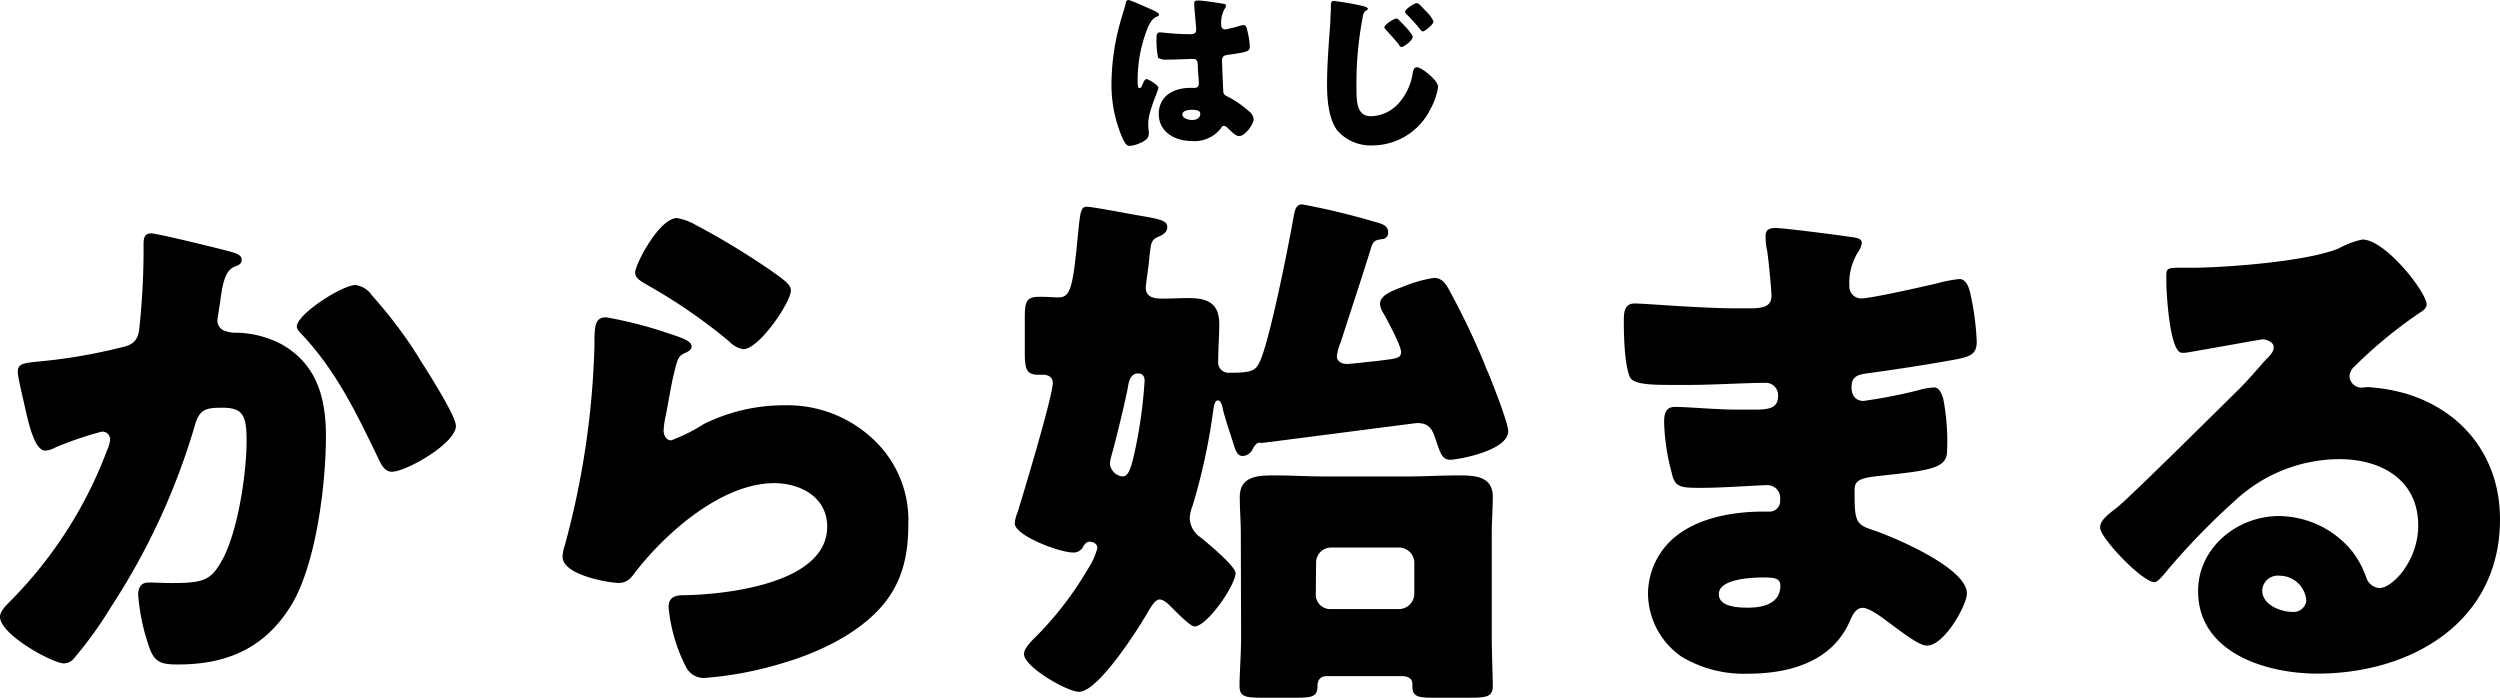
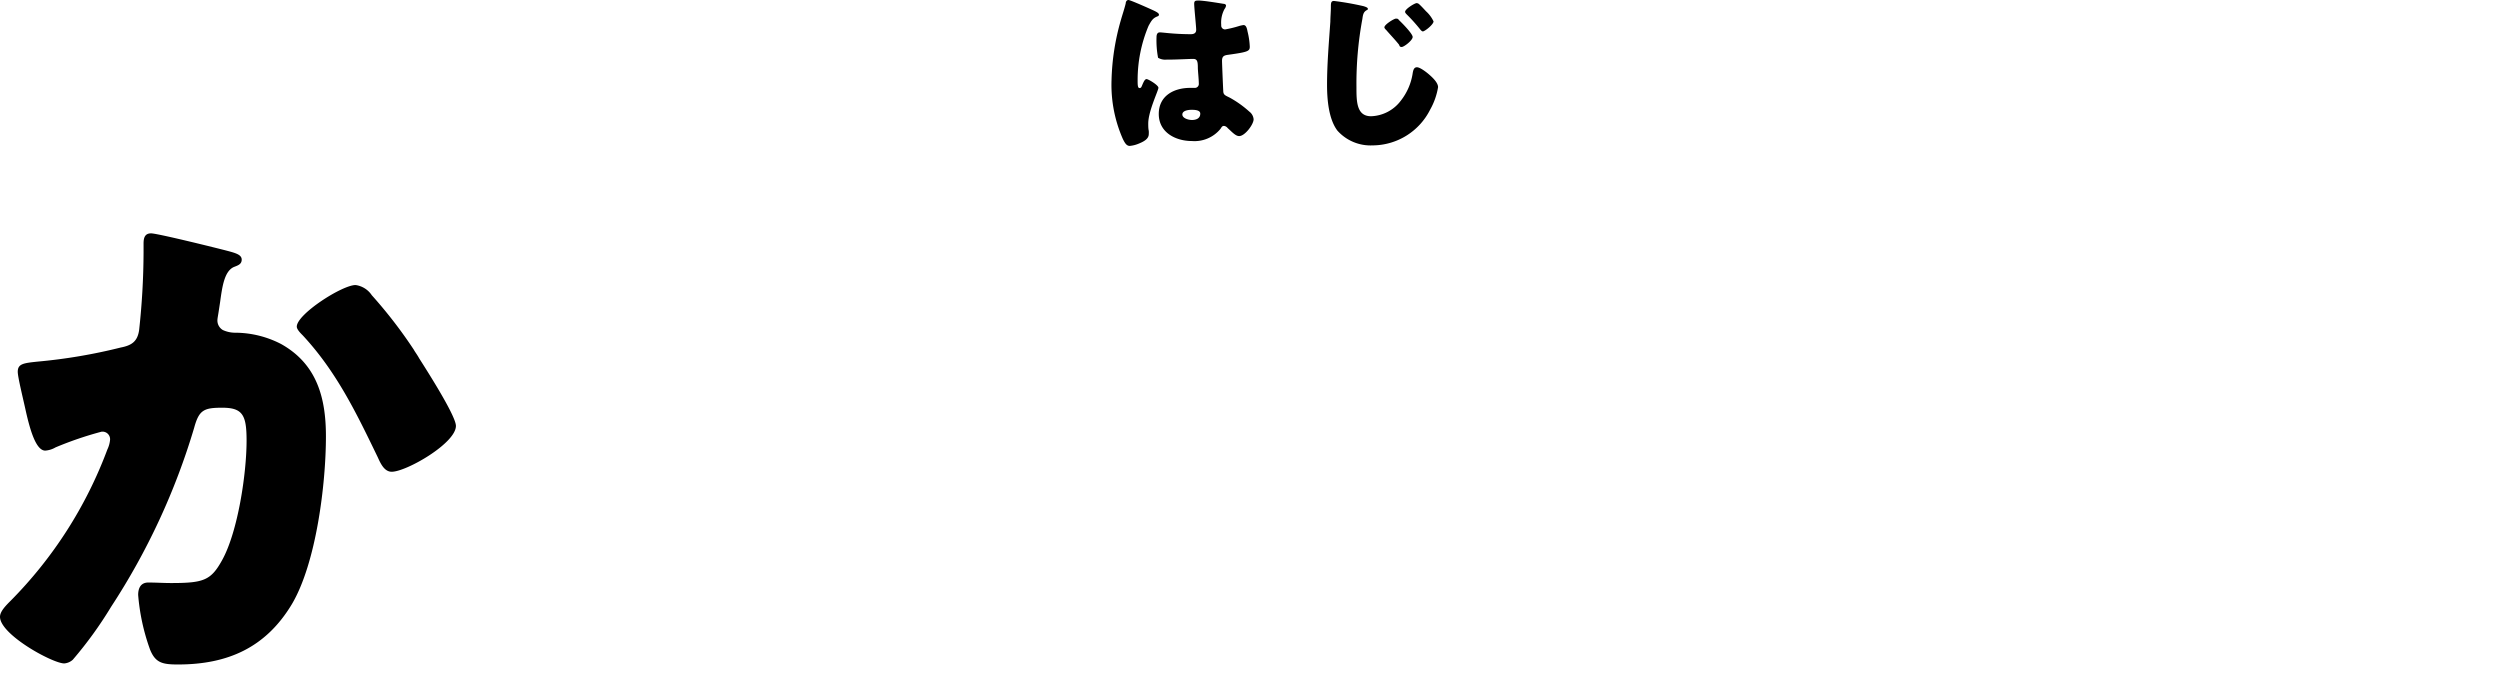
<svg xmlns="http://www.w3.org/2000/svg" viewBox="0 0 287.33 80.19">
  <path d="m26.17 28.84c.93.25 1.61.44 1.61 1s-.49.68-.93.86c-1.05.5-1.3 2.17-1.55 4l-.19 1.24c-.06.38-.12.69-.12.81a1.27 1.27 0 0 0 .62 1.18 3.42 3.42 0 0 0 1.49.31 11.53 11.53 0 0 1 5.21 1.3c4.09 2.29 5.15 6.14 5.15 10.6 0 5.52-1.12 14.58-3.91 19.29-3 5-7.38 6.94-13.09 6.94-1.79 0-2.6-.18-3.22-1.73a24 24 0 0 1 -1.36-6.26c0-.81.31-1.43 1.17-1.43s1.74.06 2.61.06c3.78 0 4.59-.31 5.89-2.67 1.8-3.28 2.79-9.92 2.79-13.7 0-2.91-.43-3.78-2.79-3.78-2.11 0-2.67.25-3.23 2.29a78.27 78.27 0 0 1 -9.55 20.59 45.39 45.39 0 0 1 -4.4 6.08 1.65 1.65 0 0 1 -1 .43c-1.37-.03-7.37-3.32-7.37-5.36 0-.62.68-1.3 1.24-1.86a49 49 0 0 0 11.1-17.37 3.25 3.25 0 0 0 .31-1.11.87.87 0 0 0 -1-.93 40.62 40.62 0 0 0 -5.27 1.8 2.72 2.72 0 0 1 -1.18.37c-1.06 0-1.74-2.36-2.23-4.53-.31-1.43-.93-3.91-.93-4.53 0-.93.68-1 2.29-1.17a62.25 62.25 0 0 0 9.55-1.62c1.24-.24 1.92-.68 2.11-2a84.38 84.38 0 0 0 .51-8.94v-1c0-.62.12-1.18.86-1.18s7.64 1.71 8.81 2.02zm16.56 5.09a53.47 53.47 0 0 1 4.83 6.26c.13.25.38.56.62 1 1.43 2.24 4.22 6.7 4.22 7.76 0 2-5.71 5.27-7.38 5.27-.87 0-1.3-1-1.61-1.68-2.42-5-4.71-9.8-8.62-14-.25-.25-.68-.68-.68-1 0-1.43 5.21-4.78 6.76-4.78a2.67 2.67 0 0 1 1.86 1.17z" />
-   <path d="m76.7 38.27c1.49.5 2.79.87 2.79 1.55 0 .37-.43.62-.74.74-.81.38-.87.69-1.24 2.17-.44 1.74-.68 3.54-1.06 5.34a10.19 10.19 0 0 0 -.18 1.42c0 .56.31 1.12.87 1.12a19.27 19.27 0 0 0 3.72-1.86 20.77 20.77 0 0 1 9.24-2.17 14.4 14.4 0 0 1 11 4.65 12.72 12.72 0 0 1 3.29 9.18c0 3.66-.81 6.88-3.35 9.61-2.79 3-7.07 5-10.91 6.14a41.58 41.58 0 0 1 -8.93 1.74 2.29 2.29 0 0 1 -2.36-1.25 18.88 18.88 0 0 1 -2-6.88c0-1.18.86-1.36 1.67-1.36 4.84-.06 16.56-1.31 16.56-7.88 0-3.41-3.1-5-6.08-5-6 0-12.4 5.64-15.88 10.11-.55.74-1 1.36-2 1.36s-6.45-.87-6.45-3a4.23 4.23 0 0 1 .25-1.3 96.85 96.85 0 0 0 3.41-22.88c0-2.3 0-3.35 1.36-3.35a48.17 48.17 0 0 1 7.02 1.8zm1.12-13.21a6.74 6.74 0 0 1 2.17.81 87.5 87.5 0 0 1 8.68 5.27c1.3.93 2.23 1.55 2.23 2.23 0 1.36-3.66 6.76-5.46 6.76a2.79 2.79 0 0 1 -1.61-.87 62.29 62.29 0 0 0 -9.24-6.39c-.93-.55-1.59-.87-1.59-1.55 0-.93 2.77-6.26 4.82-6.26z" />
-   <path d="m144 51.54a1.34 1.34 0 0 1 -1.18.87c-.68 0-.87-.81-1.12-1.61s-1-3-1.17-3.85c-.07-.31-.19-.93-.56-.93s-.44.68-.5.93a69.79 69.79 0 0 1 -2.42 11.23 4 4 0 0 0 -.31 1.42 2.77 2.77 0 0 0 1.26 2.17c.75.62 4 3.29 4 4.09 0 1.43-3.29 6.14-4.71 6.14-.38 0-1.43-1-2.17-1.73l-.56-.56c-.31-.31-.81-.81-1.3-.81s-.93.81-1.18 1.18c-1.12 2-5.83 9.43-8.06 9.43-1.37 0-6.33-2.86-6.33-4.34 0-.75 1.12-1.74 1.61-2.24a38.61 38.61 0 0 0 5.34-6.88c.12-.19.31-.5.49-.81a7.79 7.79 0 0 0 .99-2.24c0-.5-.44-.74-.93-.74-.31 0-.56.31-.69.55a1.21 1.21 0 0 1 -1.17.69c-1.55 0-6.7-1.93-6.7-3.35a3.9 3.9 0 0 1 .31-1.24c.68-2.16 4.06-13.39 4.06-14.91 0-.62-.49-.93-1.11-.93h-.56c-1.43 0-1.55-.74-1.55-2.72v-3.69c0-2 .12-2.55 1.73-2.55.81 0 1.68.07 2.11.07 1.43 0 1.68-1 2.3-7.51.24-2.35.31-2.91 1-2.91.56 0 4.47.74 5.52.93 2.91.5 3.72.62 3.72 1.43 0 .55-.5.86-.93 1.05-.93.37-.93.68-1.12 2.29-.06.75-.18 1.68-.37 3 0 .19-.06.37-.06.56 0 1.18 1 1.3 1.92 1.3s2-.06 3-.06c2.17 0 3.53.56 3.53 3 0 1.42-.12 2.79-.12 4.21a1.2 1.2 0 0 0 1.3 1.37c2.42 0 2.92-.19 3.41-1.12 1.12-2.11 3.41-13.64 3.91-16.56.19-.93.25-1.67 1.05-1.67a83.73 83.73 0 0 1 8.31 2c.68.19 1.55.38 1.55 1.18a.72.72 0 0 1 -.68.81c-.87.12-1 .25-1.24.87-1.12 3.65-2.36 7.31-3.53 11a5.17 5.17 0 0 0 -.44 1.61c0 .38.31.87 1.18.87.37 0 3.1-.31 3.66-.37 1.92-.25 2.54-.25 2.54-1s-1.67-3.85-2.11-4.59a2.13 2.13 0 0 1 -.31-.93c0-.93 1.12-1.43 2.67-2a15.2 15.2 0 0 1 3.53-1c.93 0 1.37.68 1.8 1.49a86.35 86.35 0 0 1 4 8.37 8.42 8.42 0 0 0 .44 1.05c.8 2 2.29 5.83 2.29 6.7 0 2.29-5.89 3.29-6.64 3.29-1 0-1.17-.81-1.73-2.42-.37-1.18-.81-1.8-2.11-1.8-.12 0-15.81 2.05-17.86 2.29-.47-.11-.65.09-1 .63zm-13.21-8.62c-.87 0-1.05 1-1.12 1.36-.24 1.49-1.48 6.52-1.92 8.07a5 5 0 0 0 -.19.93 1.65 1.65 0 0 0 1.44 1.48c.68 0 1-.8 1.55-3.47a53.65 53.65 0 0 0 1-7.5c.02-.5-.22-.87-.72-.87zm11.82 18.48c0-1.49-.12-2.85-.12-4.28 0-2.42 2.11-2.48 4-2.48s3.9.12 5.83.12h9.48c1.93 0 3.85-.12 5.77-.12s4 .06 4 2.48c0 1.3-.12 2.73-.12 4.28v11.72c0 2.11.12 4.65.12 5.71 0 1.24-.68 1.36-2.67 1.36h-4.21c-1.68 0-2.36-.12-2.36-1.3v-.25c0-.74-.62-.93-1.24-.93h-8.56c-.74 0-1.11.37-1.11 1.18 0 1.18-.68 1.3-2.36 1.3h-4.06c-1.86 0-2.54-.12-2.54-1.36 0-1.43.18-3.54.18-5.71zm8.62 6.82a1.66 1.66 0 0 0 1.77 1.78h7.81a1.78 1.78 0 0 0 1.74-1.74v-3.6a1.77 1.77 0 0 0 -1.74-1.73h-7.81a1.73 1.73 0 0 0 -1.74 1.73z" />
-   <path d="m213.11 27.29c.31.07.87.13.87.62a2.2 2.2 0 0 1 -.43 1.06 6.67 6.67 0 0 0 -1 3.9 1.36 1.36 0 0 0 1.37 1.43c1.11 0 7.13-1.36 8.74-1.74a15.47 15.47 0 0 1 2.54-.49c.87 0 1.18 1.24 1.31 1.92a30.67 30.67 0 0 1 .68 5.27c0 1.49-.75 1.74-2.73 2.11-3.1.56-6.33 1.05-9.49 1.49-1.49.18-2.17.37-2.17 1.67 0 .87.44 1.55 1.37 1.55a56.36 56.36 0 0 0 6.57-1.3 7.45 7.45 0 0 1 1.55-.25c.5 0 .81.5 1.05 1.3a25.59 25.59 0 0 1 .44 6c0 2-1.93 2.23-7.63 2.85-2.48.25-3 .56-3 1.67 0 3.42.07 3.91 2 4.53 2.6.87 10.91 4.4 10.91 7.32 0 1.36-2.6 6-4.59 6-.87 0-2.48-1.24-4.65-2.85-.56-.43-2-1.49-2.73-1.49s-1.11.69-1.42 1.37c-2 4.83-7 6.2-11.78 6.2a14 14 0 0 1 -7.57-1.92 8.89 8.89 0 0 1 -3.91-7.32 8.52 8.52 0 0 1 3.59-6.85c2.66-1.92 6.38-2.54 9.61-2.54h.68a1.22 1.22 0 0 0 1.3-1.37 1.47 1.47 0 0 0 -1.42-1.67c-1.12 0-5 .31-7.69.31-2.36 0-3-.07-3.35-1.74a24.72 24.72 0 0 1 -.87-5.77c0-.93.13-1.79 1.24-1.79 1.8 0 4.47.31 7.44.31h1.68c1.55 0 2.73-.13 2.73-1.49a1.42 1.42 0 0 0 -1.53-1.59c-2.11 0-5.89.24-8.81.24h-1.86c-2.48 0-4.46-.06-4.84-.93-.62-1.55-.68-4.71-.68-6.51 0-.86.06-1.92 1.24-1.92s7.69.56 11.78.56h1.35c1.49 0 2.6-.13 2.6-1.43 0-.56-.31-4-.49-5.14a7.93 7.93 0 0 1 -.19-1.74c0-.74.44-.93 1.18-.93 1.2.04 7.46.85 9.01 1.09zm-15.56 41c0 1.49 2.29 1.55 3.35 1.55 1.67 0 3.72-.43 3.72-2.54 0-.87-.75-.93-1.93-.93s-5.14.11-5.14 1.91z" />
-   <path d="m278.9 35c0 .37-.37.69-.68.87a52.5 52.5 0 0 0 -7.63 6.26 1.64 1.64 0 0 0 -.56 1.12 1.38 1.38 0 0 0 1.43 1.3c.18 0 .43-.06.68-.06a20.64 20.64 0 0 1 4.34.74c6.7 2 10.85 7.45 10.85 14.45 0 11.85-10.23 17.74-21 17.74-5.83 0-13.7-2.36-13.7-9.49 0-5 4.52-8.62 9.3-8.62a11 11 0 0 1 8.37 4 10.63 10.63 0 0 1 1.67 3.1 1.74 1.74 0 0 0 1.49 1.18c1.49 0 4.47-3.1 4.47-7.19 0-5.28-4.28-7.63-9.06-7.63a17.71 17.71 0 0 0 -12 4.77 82.65 82.65 0 0 0 -7.62 7.82c-.87 1.11-1.37 1.55-1.62 1.55-1.42 0-6.26-5.09-6.26-6.27 0-.74.62-1.3 1.92-2.29 1.55-1.24 11.85-11.47 14-13.58 1.18-1.18 2.11-2.3 3.16-3.47.44-.44.87-.81.87-1.43s-1-.87-1.24-.87-7 1.24-8.56 1.49a3.08 3.08 0 0 1 -.74.06c-1.43 0-1.8-7-1.8-8.18v-.67c0-.93.18-.93 2-.93h1.43c4-.07 12.9-.75 16.43-2.24a9.58 9.58 0 0 1 2.67-1c2.68.01 7.39 6.09 7.39 7.47zm-16.9 31.17a1.79 1.79 0 0 0 -2 1.68c0 1.67 2.11 2.48 3.54 2.48a1.46 1.46 0 0 0 1.53-1.33 3.09 3.09 0 0 0 -3.07-2.83z" />
  <path d="m128.83 2.29c.19-.67.38-1.2.55-1.89 0-.19.11-.4.32-.4s2.66 1.09 3 1.26.5.29.5.42-.08.17-.19.21c-.54.21-.69.52-1 1.07a16.07 16.07 0 0 0 -1.26 6.28c0 .44 0 .88.21.88s.23-.15.29-.27c.21-.51.34-.76.53-.76s1.36.69 1.36 1-1.17 2.69-1.17 4.11c0 .24 0 .59.06.84a2.62 2.62 0 0 1 0 .38c0 .57-.65.88-1.11 1.07a3.52 3.52 0 0 1 -1.07.28c-.38 0-.57-.34-.8-.8a15.42 15.42 0 0 1 -1.3-6.74 27.12 27.12 0 0 1 1.08-6.94zm11.8-1.85c.11 0 .28.06.28.21a.77.77 0 0 1 -.17.38 3.28 3.28 0 0 0 -.38 1.85.44.44 0 0 0 .46.5 12.65 12.65 0 0 0 1.56-.38 3.35 3.35 0 0 1 .54-.12c.32 0 .4.42.46.73a8.72 8.72 0 0 1 .26 1.75c0 .52-.19.62-2.5.94-.46.06-.69.17-.69.69 0 .28.12 3.13.14 3.43 0 .5.23.54.76.81a11.85 11.85 0 0 1 2.24 1.6 1.22 1.22 0 0 1 .49.88c0 .59-1 1.93-1.66 1.93-.32 0-.63-.27-1.07-.69l-.25-.23a.65.65 0 0 0 -.42-.25c-.19 0-.26.1-.4.33a3.85 3.85 0 0 1 -3.28 1.41c-1.91 0-3.82-1-3.82-3.11s1.76-3 3.61-3h.48a.46.46 0 0 0 .51-.53c0-.48-.11-1.47-.11-1.8 0-.72-.08-1-.54-1s-1.83.08-2.71.08h-.32a1.63 1.63 0 0 1 -1-.21 10.74 10.74 0 0 1 -.18-2.35c0-.27.06-.57.39-.57.13 0 .78.07 1 .09.86.08 1.72.12 2.56.12.34 0 .61-.12.61-.5s-.23-2.52-.23-3c0-.25.08-.36.34-.36.41-.07 2.52.29 3.04.37zm-4.74 12.72c0 .42.67.63 1.11.63s.95-.16.95-.73c0-.42-.65-.44-1-.44s-1.06.08-1.06.54z" />
  <path d="m156.72.71c.28.09.49.17.49.3s-.07.12-.15.17c-.38.21-.42.58-.48 1a40.55 40.55 0 0 0 -.68 7.82c0 1.64 0 3.36 1.68 3.36a4.46 4.46 0 0 0 3.42-1.79 6.69 6.69 0 0 0 1.35-3.07c.06-.4.14-.77.5-.77s1.09.56 1.43.86 1 .9 1 1.43a7.81 7.81 0 0 1 -.91 2.58 7.44 7.44 0 0 1 -6.59 4.11 5.11 5.11 0 0 1 -4.08-1.71c-1-1.34-1.18-3.57-1.18-5.25 0-2.41.21-4.83.38-7.26 0-.49.06-1.16.06-1.64s0-.74.36-.74a33 33 0 0 1 3.4.6zm4 1.54c.3.27 1.64 1.61 1.64 2s-1 1.15-1.26 1.15-.25-.16-.31-.27c-.47-.59-1-1.13-1.47-1.68-.09-.08-.21-.21-.21-.31 0-.32 1.11-1 1.32-1s.26.04.32.11zm2.36-1.79c.26.23.53.53.82.84a3.68 3.68 0 0 1 .86 1.16c0 .35-1 1.15-1.23 1.15-.07 0-.17-.06-.32-.25a19.19 19.19 0 0 0 -1.51-1.68c-.13-.13-.21-.23-.21-.32 0-.33 1.11-1 1.32-1a.44.44 0 0 1 .27.1z" />
</svg>